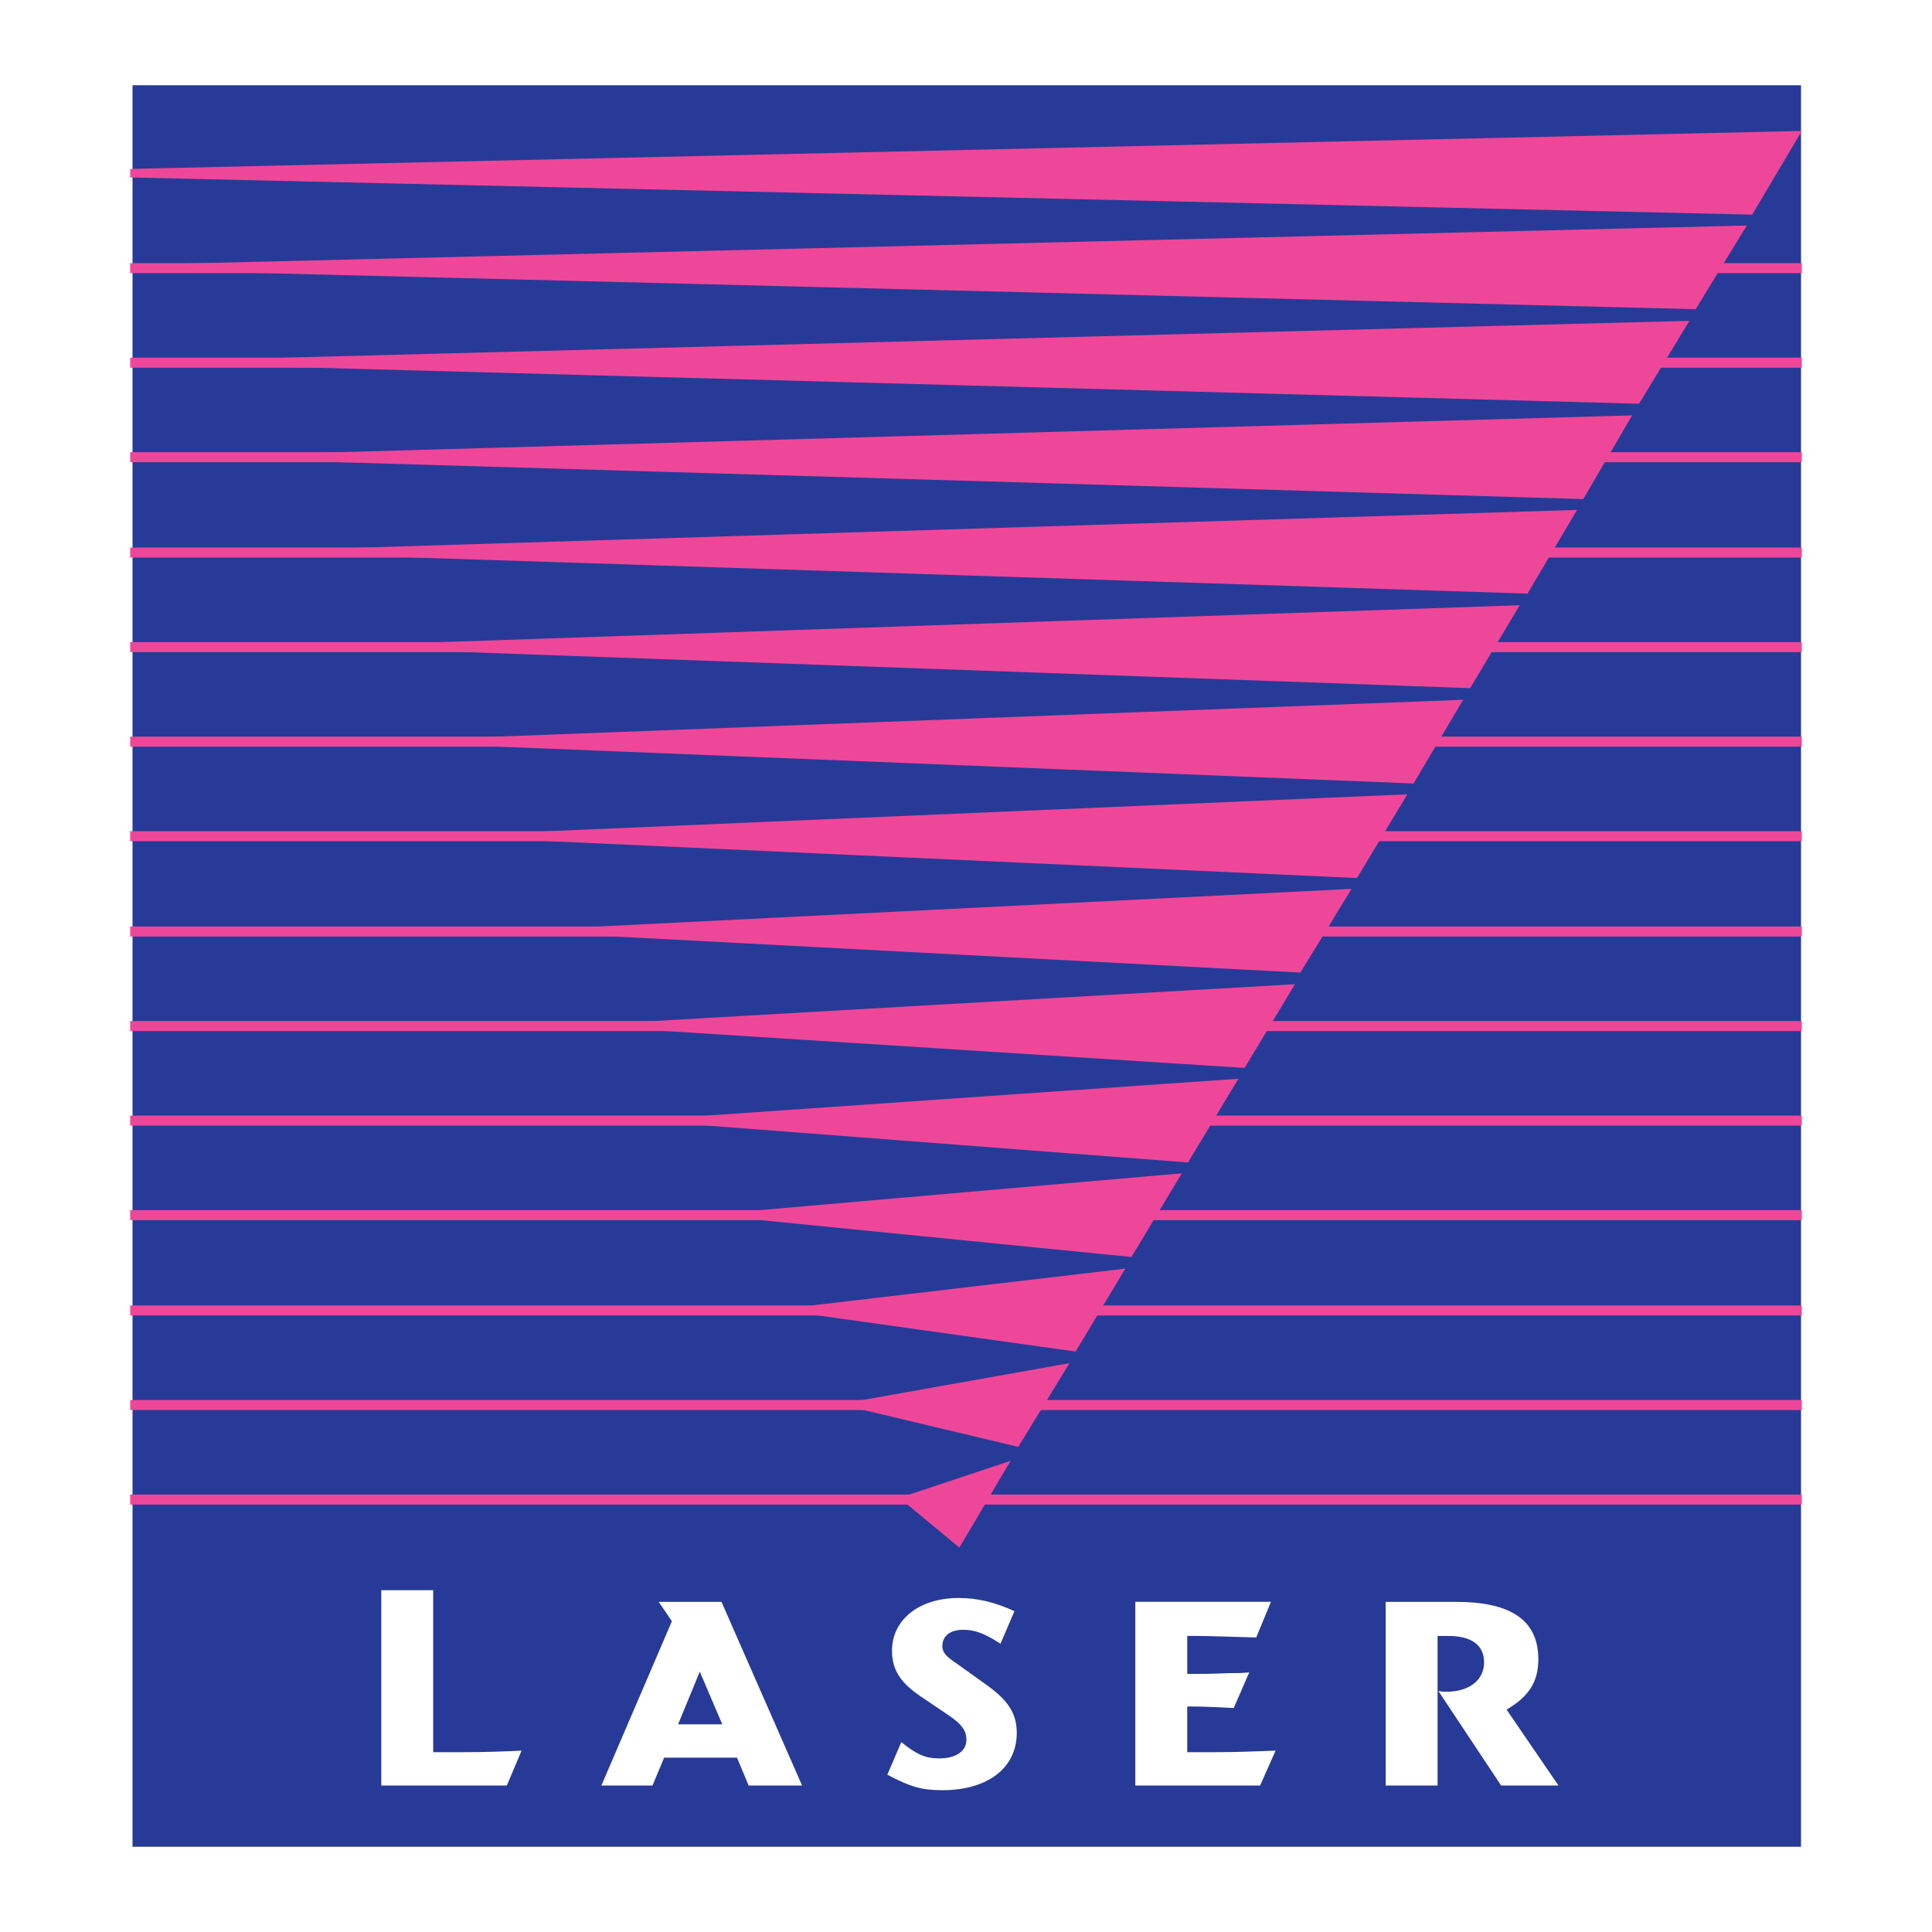
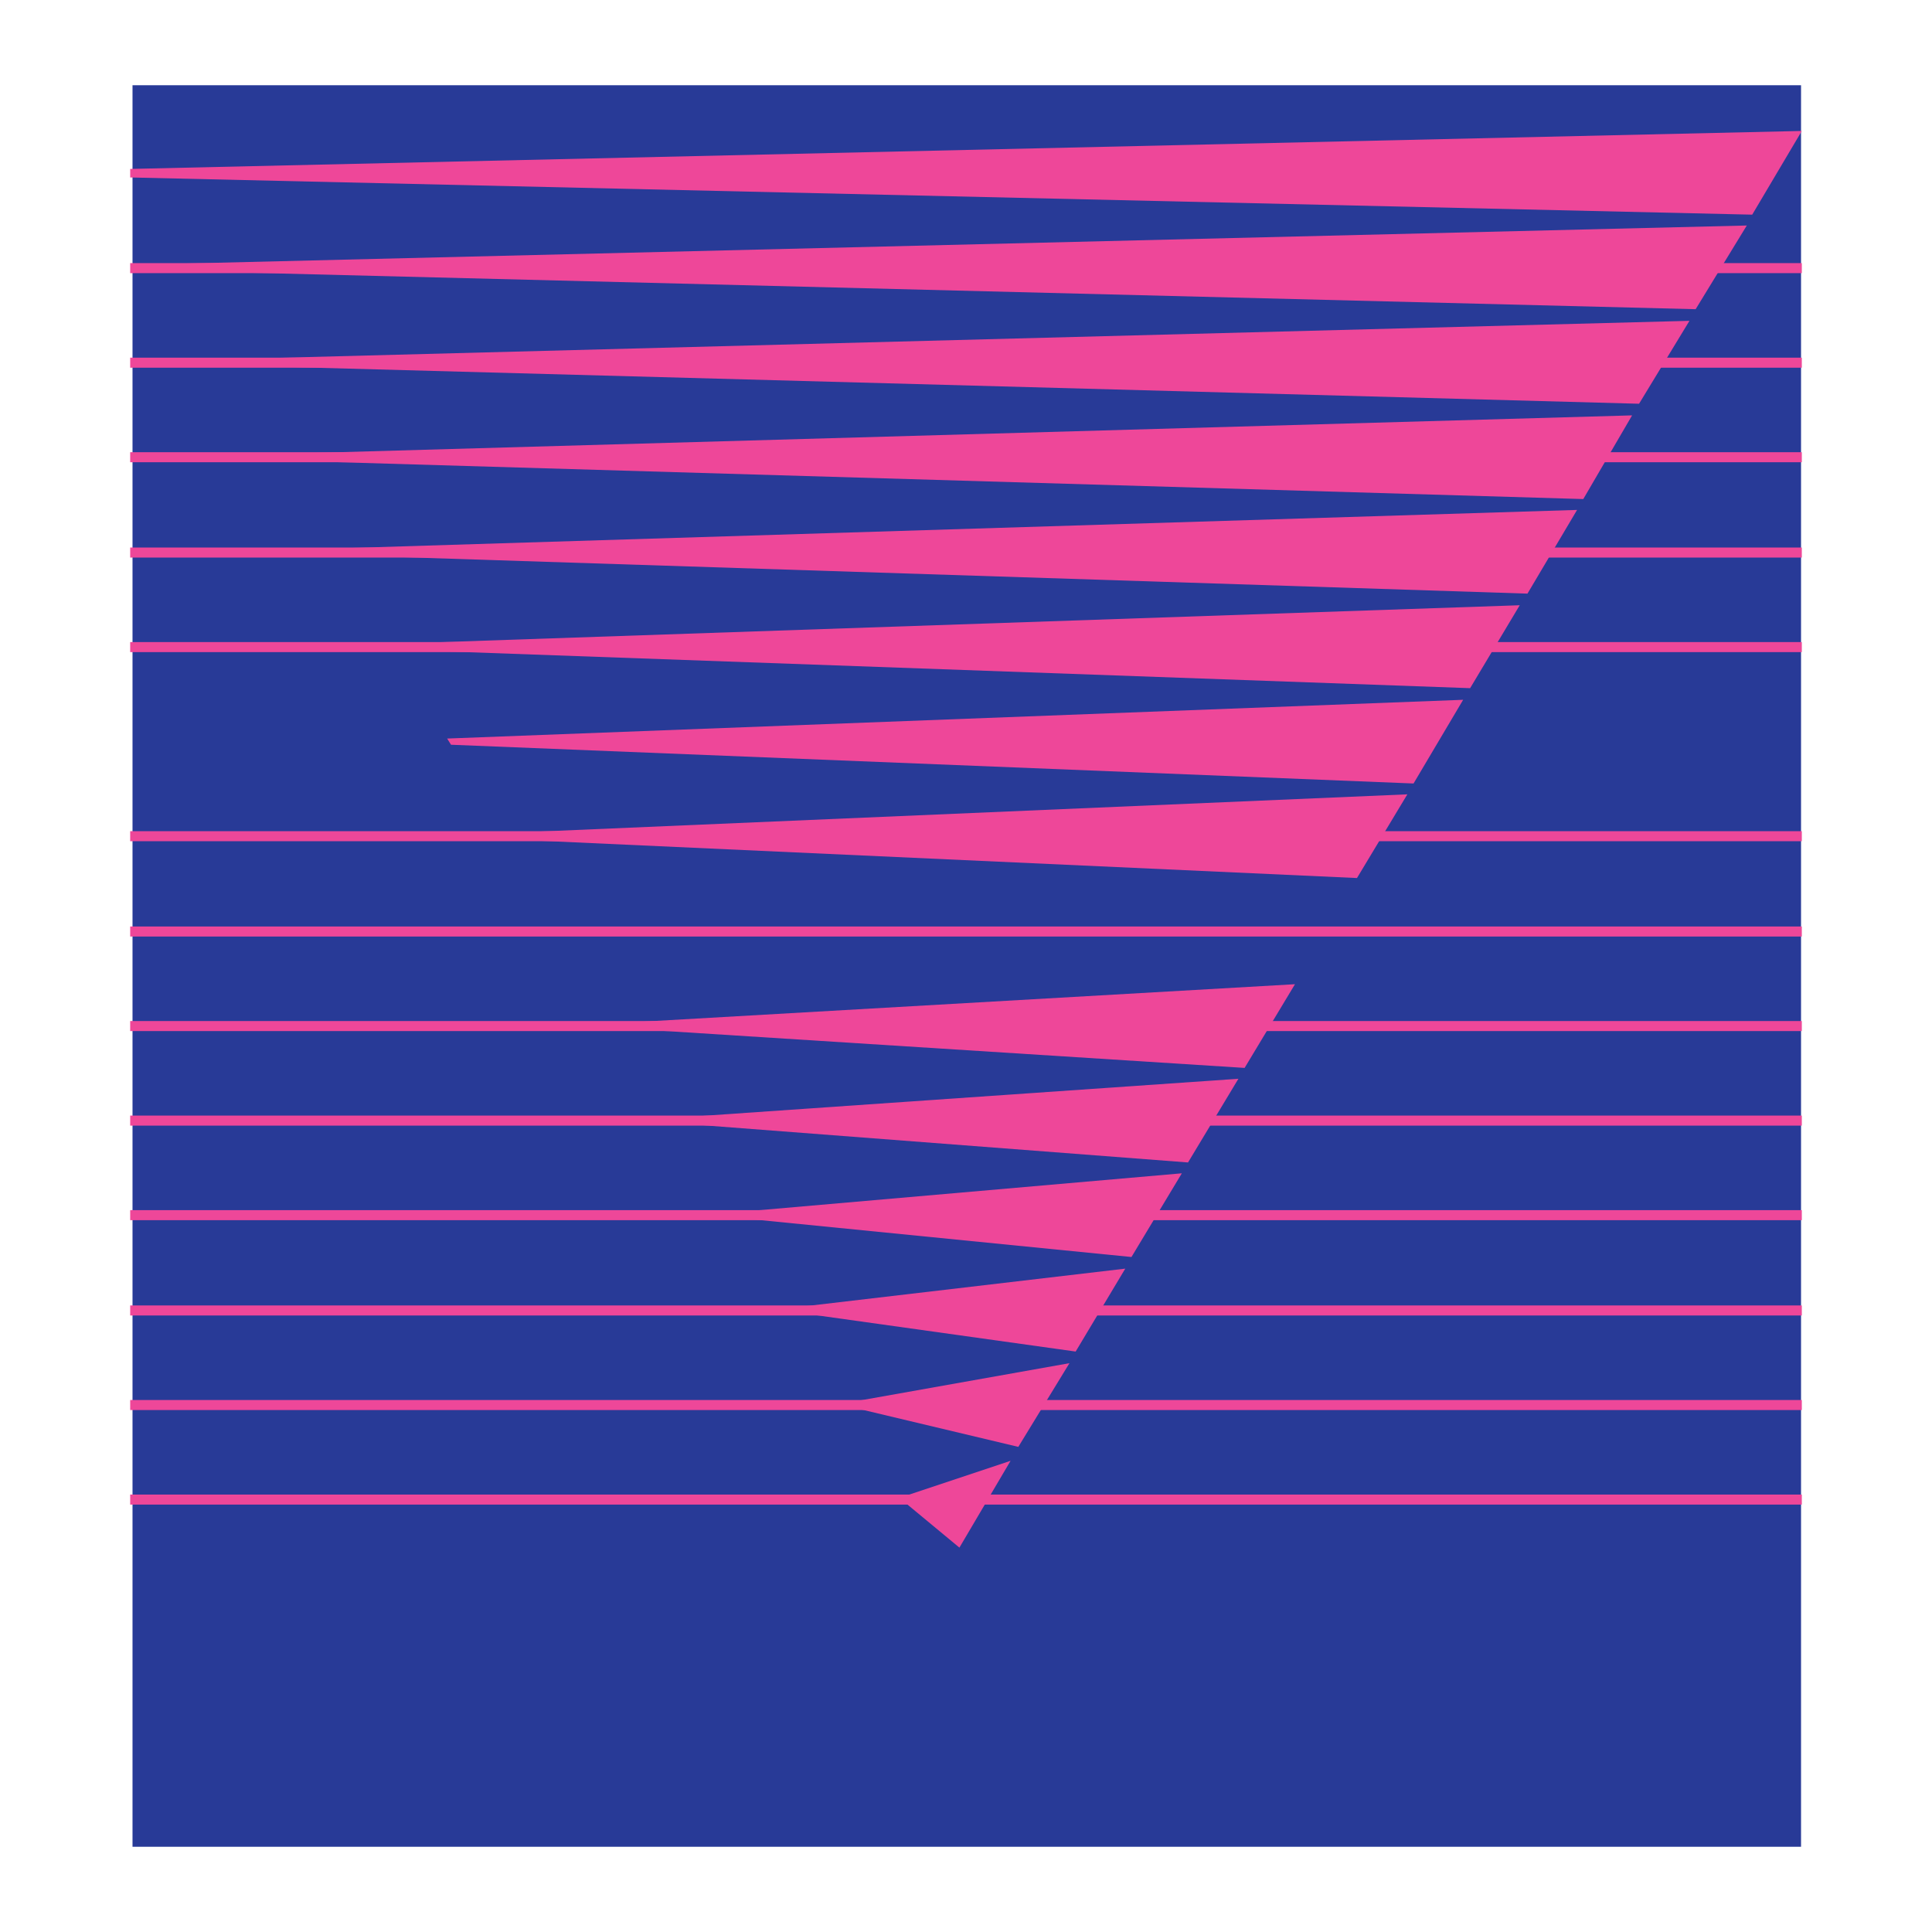
<svg xmlns="http://www.w3.org/2000/svg" version="1.0" id="Layer_1" x="0px" y="0px" width="192.756px" height="192.756px" viewBox="0 0 192.756 192.756" enable-background="new 0 0 192.756 192.756" xml:space="preserve">
  <g>
    <polygon fill-rule="evenodd" clip-rule="evenodd" fill="#FFFFFF" points="0,0 192.756,0 192.756,192.756 0,192.756 0,0  " />
    <polygon fill-rule="evenodd" clip-rule="evenodd" fill="#283A97" points="13.221,184.252 179.69,184.252 179.69,8.504    13.221,8.504 13.221,184.252  " />
    <polygon fill-rule="evenodd" clip-rule="evenodd" fill="#EE4799" points="179.768,13.065 174.819,21.416 12.989,17.705    12.989,16.854 179.768,13.065  " />
    <polygon fill-rule="evenodd" clip-rule="evenodd" fill="#EE4799" points="174.278,22.499 169.175,30.849 15.85,26.983    15.463,26.365 174.278,22.499  " />
    <polygon fill-rule="evenodd" clip-rule="evenodd" fill="#EE4799" points="168.557,32.009 163.53,40.282 21.494,36.417    21.107,35.875 168.557,32.009  " />
    <polygon fill-rule="evenodd" clip-rule="evenodd" fill="#EE4799" points="162.835,41.442 157.964,49.792 27.447,45.927    27.061,45.308 162.835,41.442  " />
    <polygon fill-rule="evenodd" clip-rule="evenodd" fill="#EE4799" points="157.345,50.875 152.396,59.226 33.092,55.36    32.706,54.741 157.345,50.875  " />
    <polygon fill-rule="evenodd" clip-rule="evenodd" fill="#EE4799" points="151.623,60.385 146.675,68.659 38.968,64.793    38.582,64.251 151.623,60.385  " />
    <polygon fill-rule="evenodd" clip-rule="evenodd" fill="#EE4799" points="145.979,69.818 141.03,78.169 44.999,74.303    44.612,73.685 145.979,69.818  " />
    <polygon fill-rule="evenodd" clip-rule="evenodd" fill="#EE4799" points="140.412,79.251 135.386,87.602 50.644,83.736    50.257,83.117 140.412,79.251  " />
-     <polygon fill-rule="evenodd" clip-rule="evenodd" fill="#EE4799" points="134.845,88.685 129.742,97.035 56.288,93.169    55.901,92.628 134.845,88.685  " />
    <polygon fill-rule="evenodd" clip-rule="evenodd" fill="#EE4799" points="129.2,98.195 124.175,106.545 62.242,102.602    61.855,102.061 129.2,98.195  " />
    <polygon fill-rule="evenodd" clip-rule="evenodd" fill="#EE4799" points="123.556,107.629 118.53,115.979 68.118,112.113    67.731,111.494 123.556,107.629  " />
    <polygon fill-rule="evenodd" clip-rule="evenodd" fill="#EE4799" points="117.912,117.061 112.886,125.412 73.994,121.545    73.607,120.928 117.912,117.061  " />
    <polygon fill-rule="evenodd" clip-rule="evenodd" fill="#EE4799" points="112.268,126.572 107.319,134.844 79.716,130.979    79.329,130.438 112.268,126.572  " />
    <polygon fill-rule="evenodd" clip-rule="evenodd" fill="#EE4799" points="106.7,136.004 101.597,144.355 85.36,140.488    84.974,139.871 106.7,136.004  " />
    <polygon fill-rule="evenodd" clip-rule="evenodd" fill="#EE4799" points="100.824,145.746 95.721,154.406 90.309,149.922    90.154,149.303 100.824,145.746  " />
    <polygon fill-rule="evenodd" clip-rule="evenodd" fill="#EE4799" points="12.989,149.613 179.768,149.613 12.989,149.613  " />
    <line fill="none" stroke="#EE4799" stroke-width="1.001" stroke-miterlimit="2.613" x1="12.989" y1="149.613" x2="179.768" y2="149.613" />
    <polygon fill-rule="evenodd" clip-rule="evenodd" fill="#EE4799" points="12.989,140.18 179.768,140.18 12.989,140.18  " />
    <line fill="none" stroke="#EE4799" stroke-width="1.001" stroke-miterlimit="2.613" x1="12.989" y1="140.18" x2="179.768" y2="140.18" />
    <polygon fill-rule="evenodd" clip-rule="evenodd" fill="#EE4799" points="12.989,130.746 179.768,130.746 12.989,130.746  " />
    <line fill="none" stroke="#EE4799" stroke-width="1.001" stroke-miterlimit="2.613" x1="12.989" y1="130.746" x2="179.768" y2="130.746" />
    <polygon fill-rule="evenodd" clip-rule="evenodd" fill="#EE4799" points="12.989,121.236 179.768,121.236 12.989,121.236  " />
    <line fill="none" stroke="#EE4799" stroke-width="1.001" stroke-miterlimit="2.613" x1="12.989" y1="121.236" x2="179.768" y2="121.236" />
    <polygon fill-rule="evenodd" clip-rule="evenodd" fill="#EE4799" points="12.989,111.803 179.768,111.803 12.989,111.803  " />
    <line fill="none" stroke="#EE4799" stroke-width="1.001" stroke-miterlimit="2.613" x1="12.989" y1="111.803" x2="179.768" y2="111.803" />
    <polygon fill-rule="evenodd" clip-rule="evenodd" fill="#EE4799" points="12.989,102.369 179.768,102.369 12.989,102.369  " />
    <line fill="none" stroke="#EE4799" stroke-width="1.001" stroke-miterlimit="2.613" x1="12.989" y1="102.369" x2="179.768" y2="102.369" />
    <polygon fill-rule="evenodd" clip-rule="evenodd" fill="#EE4799" points="12.989,92.937 179.768,92.937 12.989,92.937  " />
    <line fill="none" stroke="#EE4799" stroke-width="1.001" stroke-miterlimit="2.613" x1="12.989" y1="92.937" x2="179.768" y2="92.937" />
    <polygon fill-rule="evenodd" clip-rule="evenodd" fill="#EE4799" points="12.989,83.427 179.768,83.427 12.989,83.427  " />
    <line fill="none" stroke="#EE4799" stroke-width="1.001" stroke-miterlimit="2.613" x1="12.989" y1="83.427" x2="179.768" y2="83.427" />
    <polygon fill-rule="evenodd" clip-rule="evenodd" fill="#EE4799" points="12.989,73.994 179.768,73.994 12.989,73.994  " />
-     <line fill="none" stroke="#EE4799" stroke-width="1.001" stroke-miterlimit="2.613" x1="12.989" y1="73.994" x2="179.768" y2="73.994" />
    <polygon fill-rule="evenodd" clip-rule="evenodd" fill="#EE4799" points="12.989,64.561 179.768,64.561 12.989,64.561  " />
    <line fill="none" stroke="#EE4799" stroke-width="1.001" stroke-miterlimit="2.613" x1="12.989" y1="64.561" x2="179.768" y2="64.561" />
    <polygon fill-rule="evenodd" clip-rule="evenodd" fill="#EE4799" points="12.989,55.128 179.768,55.128 12.989,55.128  " />
    <line fill="none" stroke="#EE4799" stroke-width="1.001" stroke-miterlimit="2.613" x1="12.989" y1="55.128" x2="179.768" y2="55.128" />
    <polygon fill-rule="evenodd" clip-rule="evenodd" fill="#EE4799" points="12.989,45.617 179.768,45.617 12.989,45.617  " />
    <line fill="none" stroke="#EE4799" stroke-width="1.001" stroke-miterlimit="2.613" x1="12.989" y1="45.617" x2="179.768" y2="45.617" />
    <polygon fill-rule="evenodd" clip-rule="evenodd" fill="#EE4799" points="12.989,36.185 179.768,36.185 12.989,36.185  " />
    <line fill="none" stroke="#EE4799" stroke-width="1.001" stroke-miterlimit="2.613" x1="12.989" y1="36.185" x2="179.768" y2="36.185" />
    <polygon fill-rule="evenodd" clip-rule="evenodd" fill="#EE4799" points="12.989,26.751 179.768,26.751 12.989,26.751  " />
    <line fill="none" stroke="#EE4799" stroke-width="1.001" stroke-miterlimit="2.613" x1="12.989" y1="26.751" x2="179.768" y2="26.751" />
-     <path fill-rule="evenodd" clip-rule="evenodd" fill="#FFFFFF" d="M113.272,159.818v18.324h12.448l1.547-3.479   c-2.242,0.078-3.866,0.154-6.186,0.154c-0.696,0-1.314,0-2.629,0v-4.561h0.31c1.314,0,2.783,0.076,4.329,0.154l1.547-3.557   c-0.773,0.076-0.928,0.076-2.011,0.076c-1.933,0.078-2.396,0.078-4.175,0.078v-3.789h0.618c1.547,0,3.557,0.078,6.264,0.154   l1.469-3.557H113.272L113.272,159.818z M65.721,159.818l1.314,1.934l-7.036,16.391h5.103l1.16-2.783h7.268l1.16,2.783h5.335   l-8.042-18.324H65.721L65.721,159.818z M72.061,172.035h-4.407l2.165-5.258L72.061,172.035L72.061,172.035z M43.221,158.658h-5.18   v19.484h12.526l1.469-3.479c-1.624,0.078-3.711,0.154-5.954,0.154c-0.773,0-1.392,0-2.861,0V158.658L43.221,158.658z    M101.211,160.746c-2.011-0.928-3.789-1.314-5.567-1.314c-3.943,0-6.649,2.166-6.649,5.258c0,1.934,0.851,3.248,3.093,4.717   l2.629,1.779c1.237,0.85,1.701,1.469,1.701,2.396c0,1.16-1.083,1.855-2.707,1.855c-1.392,0-2.242-0.387-3.789-1.623l-1.392,3.246   c2.32,1.238,3.479,1.547,5.49,1.547c4.562,0,7.422-2.242,7.422-5.721c0-2.012-0.928-3.326-3.247-4.949l-2.706-1.934   c-1.16-0.773-1.469-1.16-1.469-1.777c0-1.006,0.773-1.625,2.087-1.625c1.16,0,2.165,0.387,3.712,1.393L101.211,160.746   L101.211,160.746z M138.247,159.818v18.324h5.18v-14.922h1.006h0.077c2.319,0,3.557,0.928,3.557,2.629   c0,1.779-1.469,2.938-3.788,2.938c-0.232,0-0.387,0-0.773-0.076l6.263,9.432h5.722l-5.181-7.576c2.242-1.314,3.17-2.783,3.17-5.025   c0-3.867-2.706-5.723-8.195-5.723H138.247L138.247,159.818z" />
  </g>
</svg>